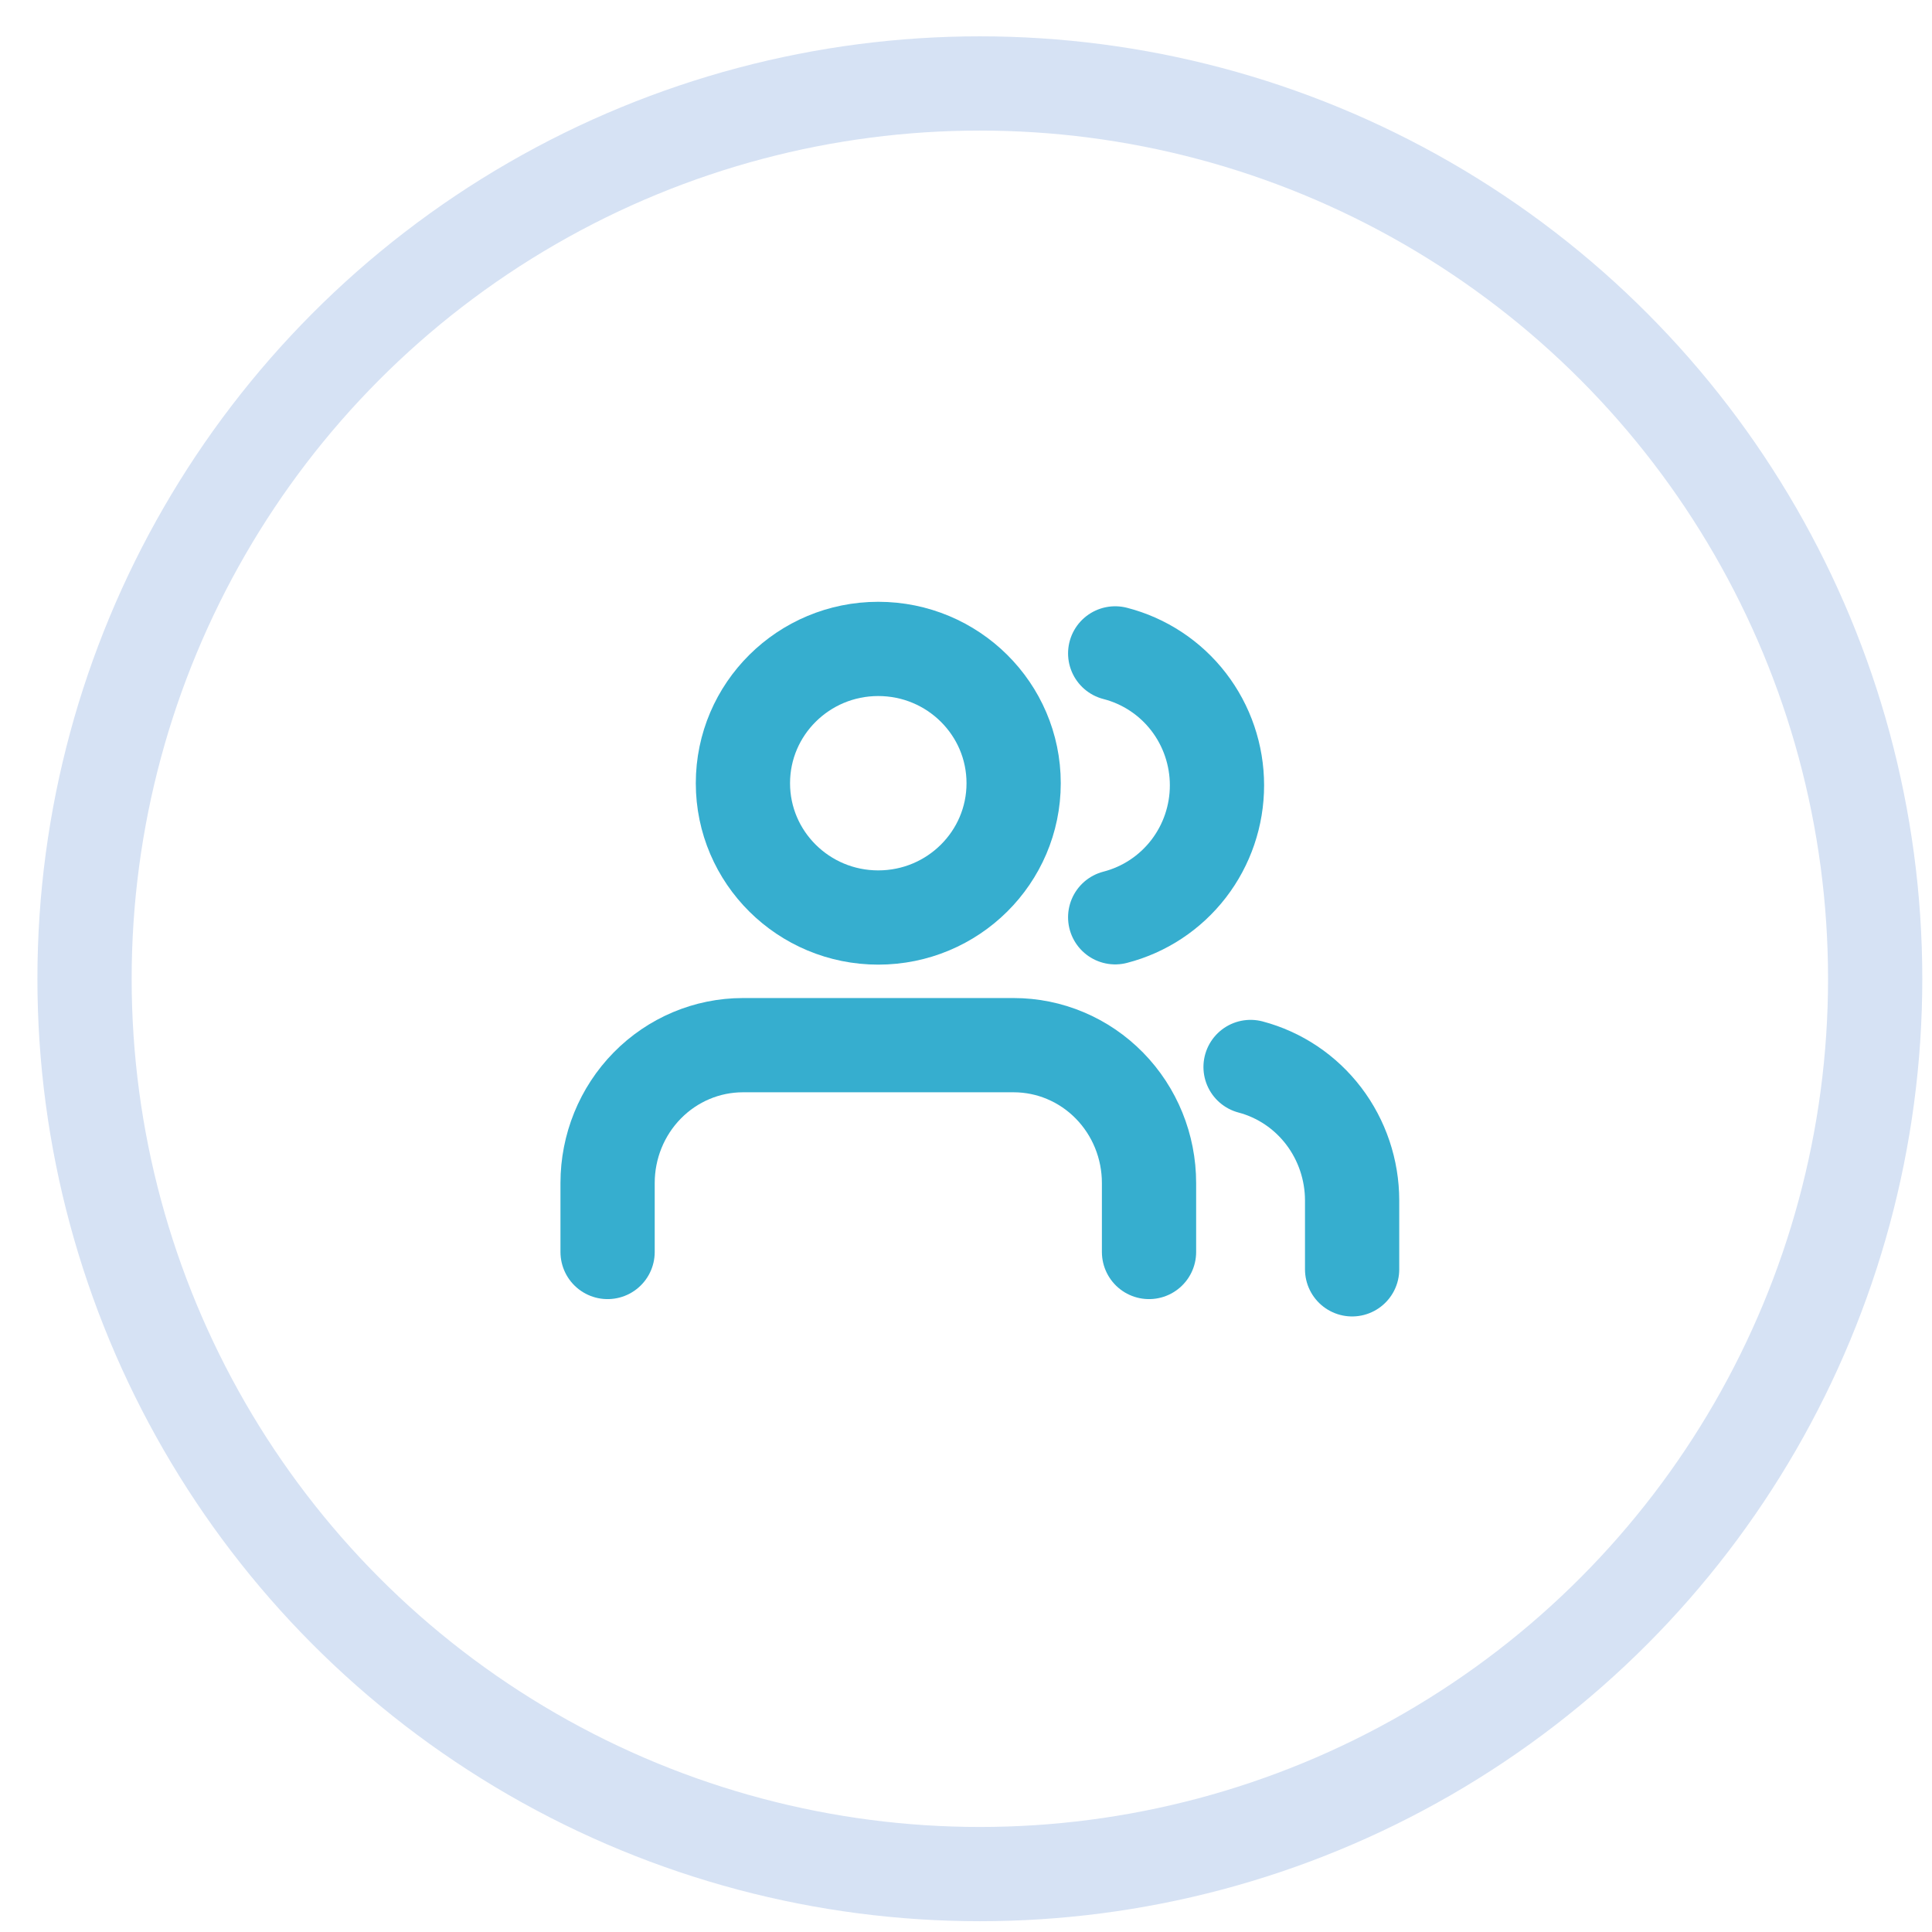
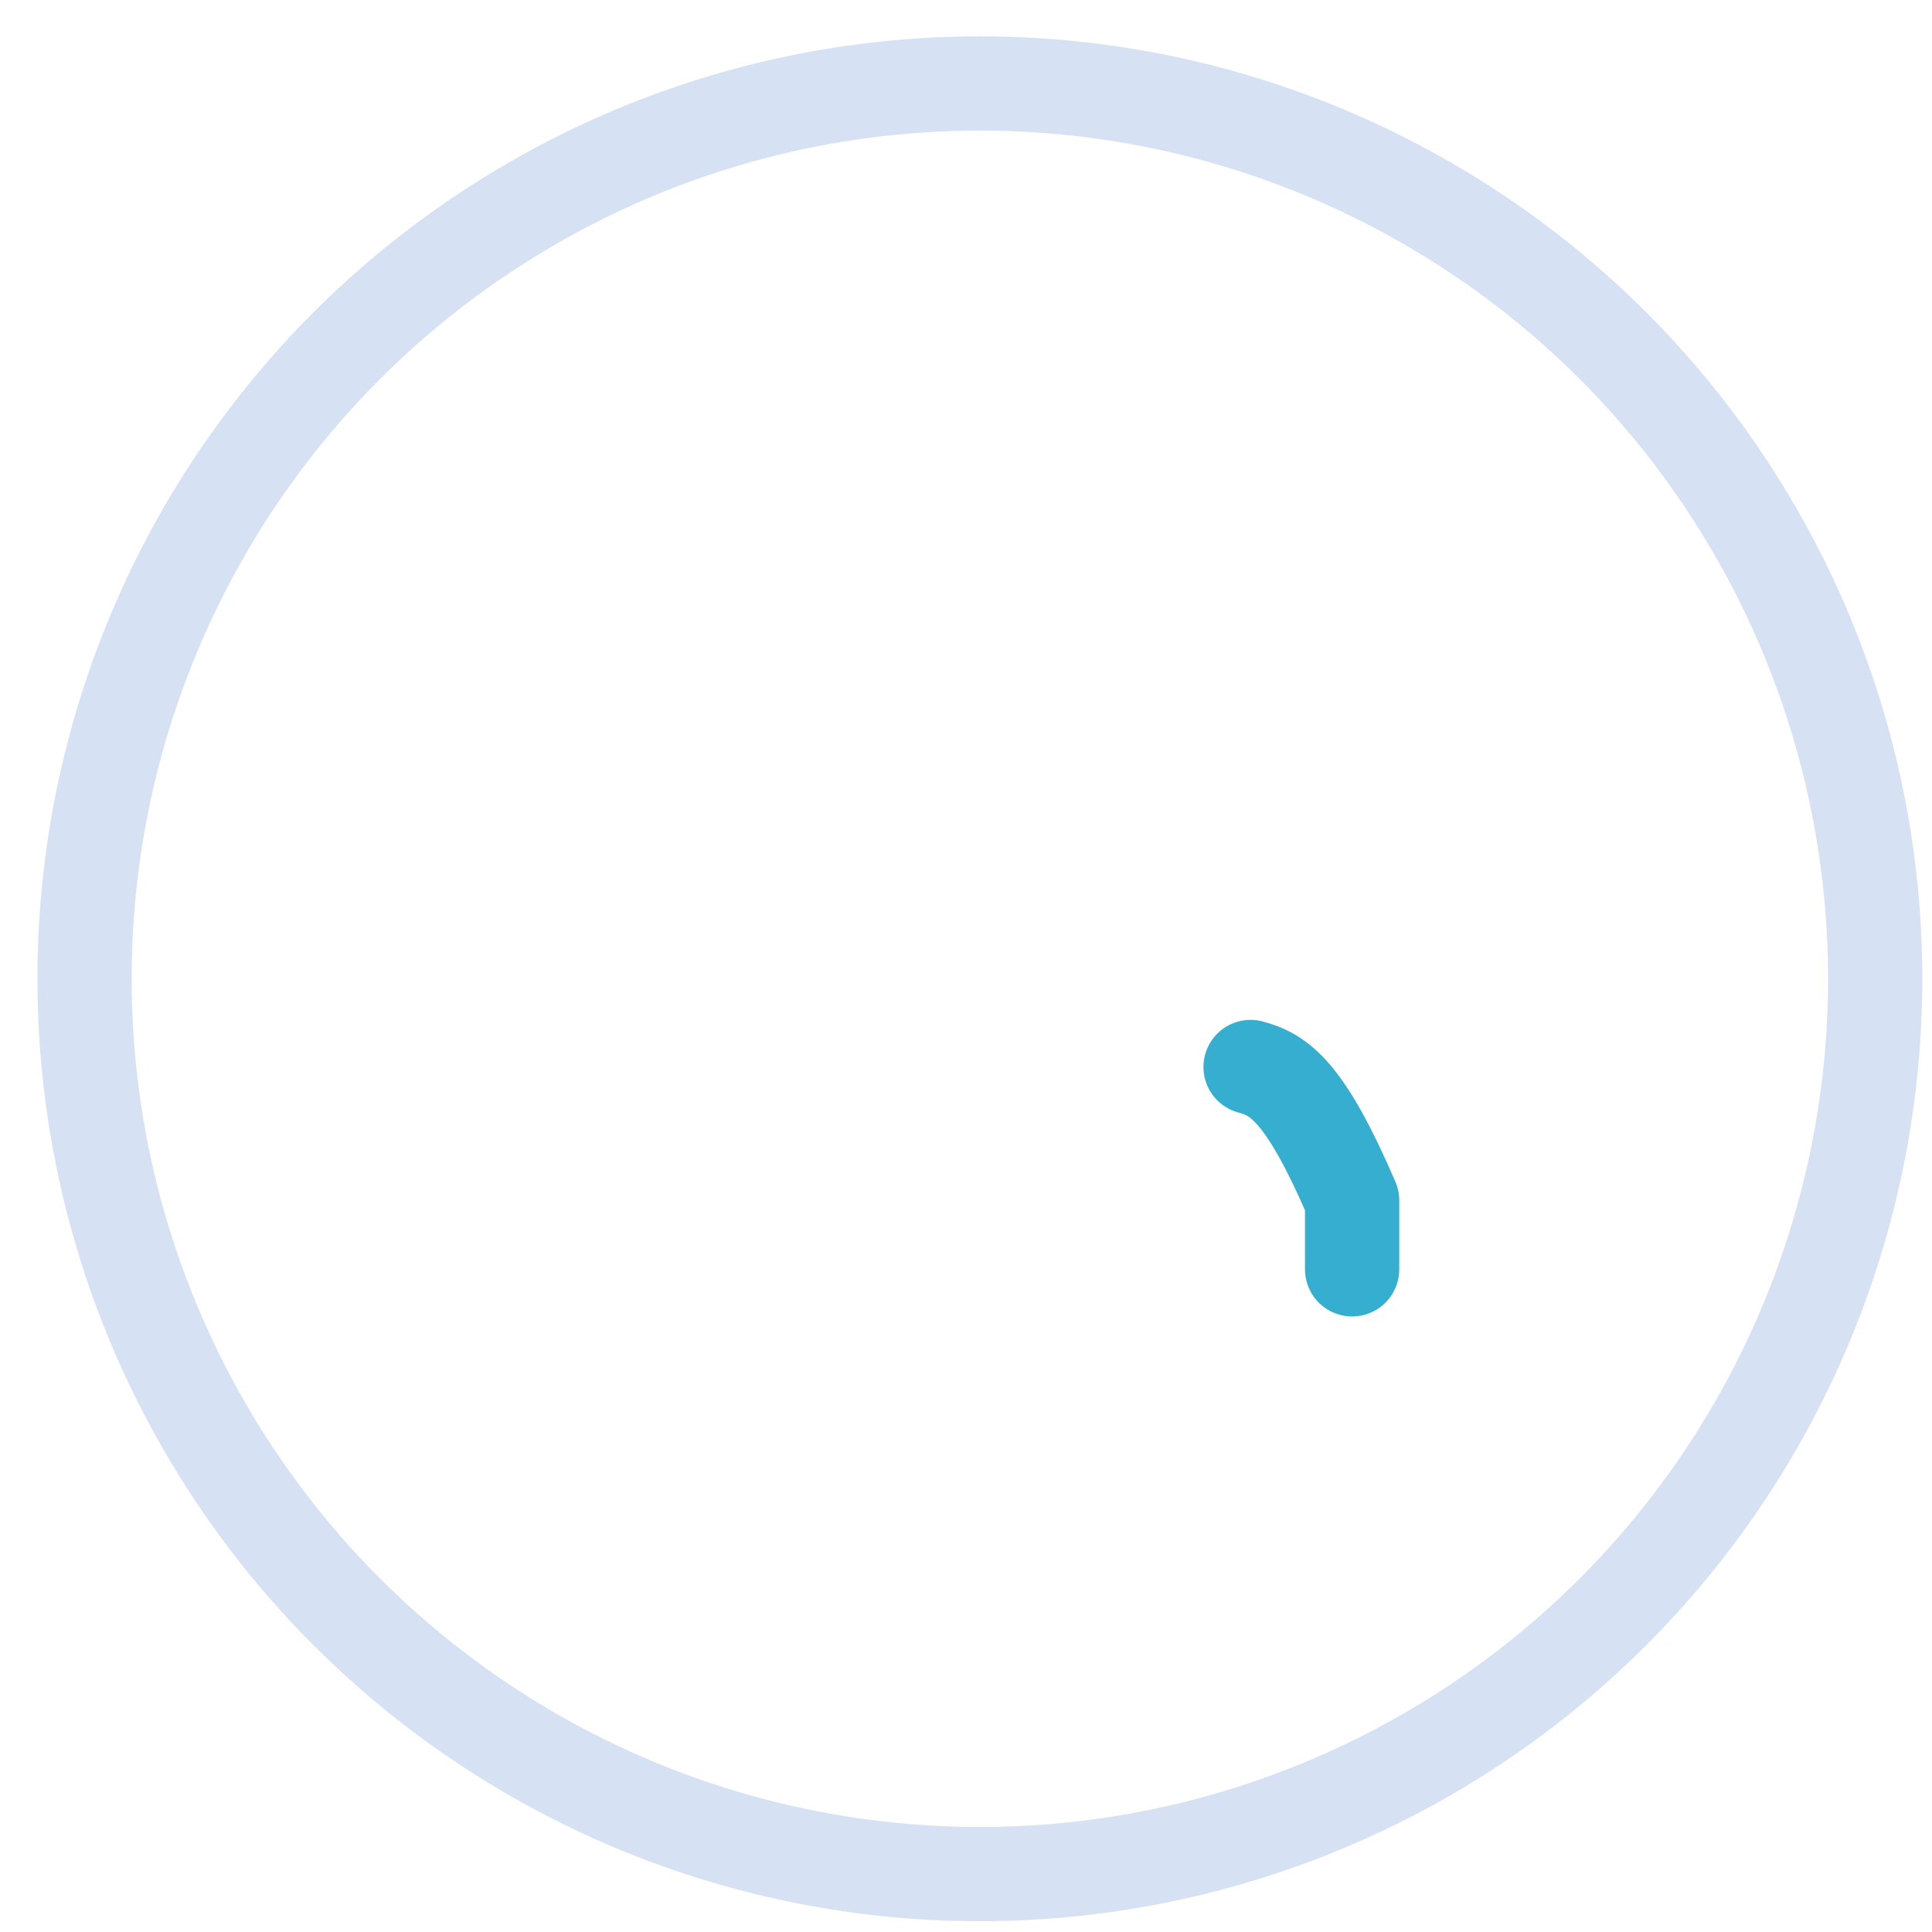
<svg xmlns="http://www.w3.org/2000/svg" width="41" height="41" viewBox="0 0 41 41" fill="none">
  <circle cx="20.794" cy="20.771" r="19" stroke="#D6E2F4" stroke-width="2" />
-   <path d="M24.384 26.569V25.106C24.384 24.33 24.082 23.586 23.543 23.037C23.004 22.488 22.274 22.18 21.512 22.18H15.766C15.004 22.18 14.274 22.488 13.735 23.037C13.196 23.586 12.894 24.33 12.894 25.106V26.569" stroke="#36AECF" stroke-width="2" stroke-linecap="round" stroke-linejoin="round" />
-   <path d="M18.638 19.471C20.225 19.471 21.511 18.195 21.511 16.621C21.511 15.047 20.225 13.771 18.638 13.771C17.052 13.771 15.766 15.047 15.766 16.621C15.766 18.195 17.052 19.471 18.638 19.471Z" stroke="#36AECF" stroke-width="2" stroke-linecap="round" stroke-linejoin="round" />
-   <path d="M28.694 26.937V25.474C28.693 24.826 28.481 24.196 28.091 23.684C27.701 23.172 27.155 22.806 26.539 22.643" stroke="#36AECF" stroke-width="2" stroke-linecap="round" stroke-linejoin="round" />
-   <path d="M23.666 13.866C24.284 14.025 24.832 14.386 25.223 14.893C25.614 15.4 25.826 16.024 25.826 16.666C25.826 17.308 25.614 17.931 25.223 18.438C24.832 18.945 24.284 19.307 23.666 19.466" stroke="#36AECF" stroke-width="2" stroke-linecap="round" stroke-linejoin="round" />
+   <path d="M28.694 26.937V25.474C27.701 23.172 27.155 22.806 26.539 22.643" stroke="#36AECF" stroke-width="2" stroke-linecap="round" stroke-linejoin="round" />
</svg>